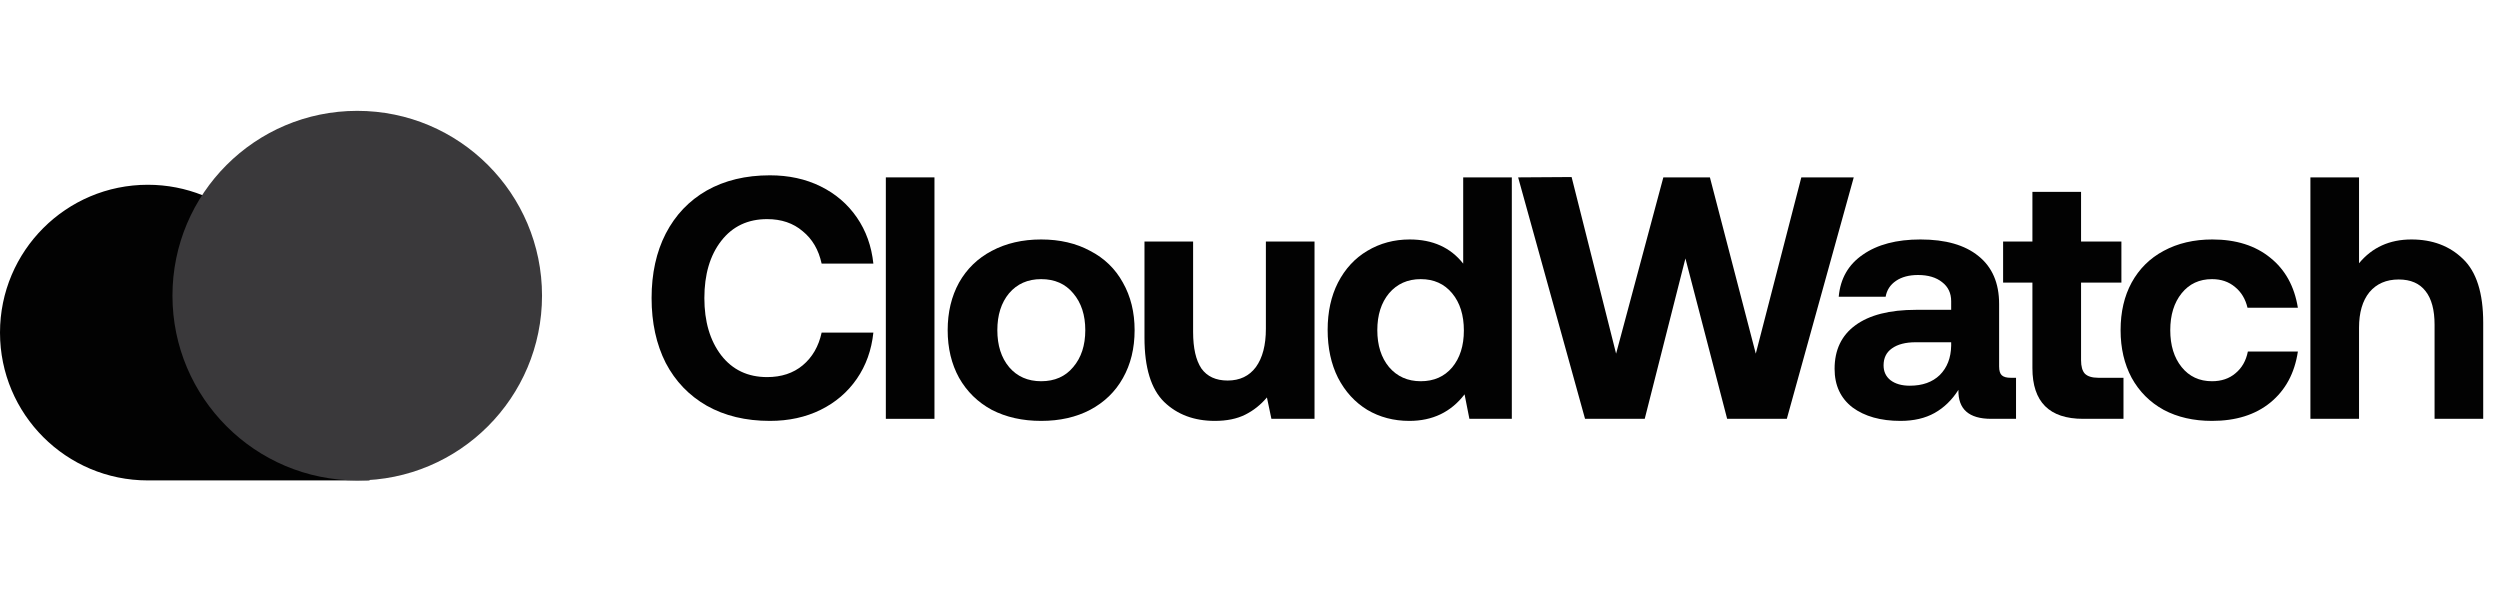
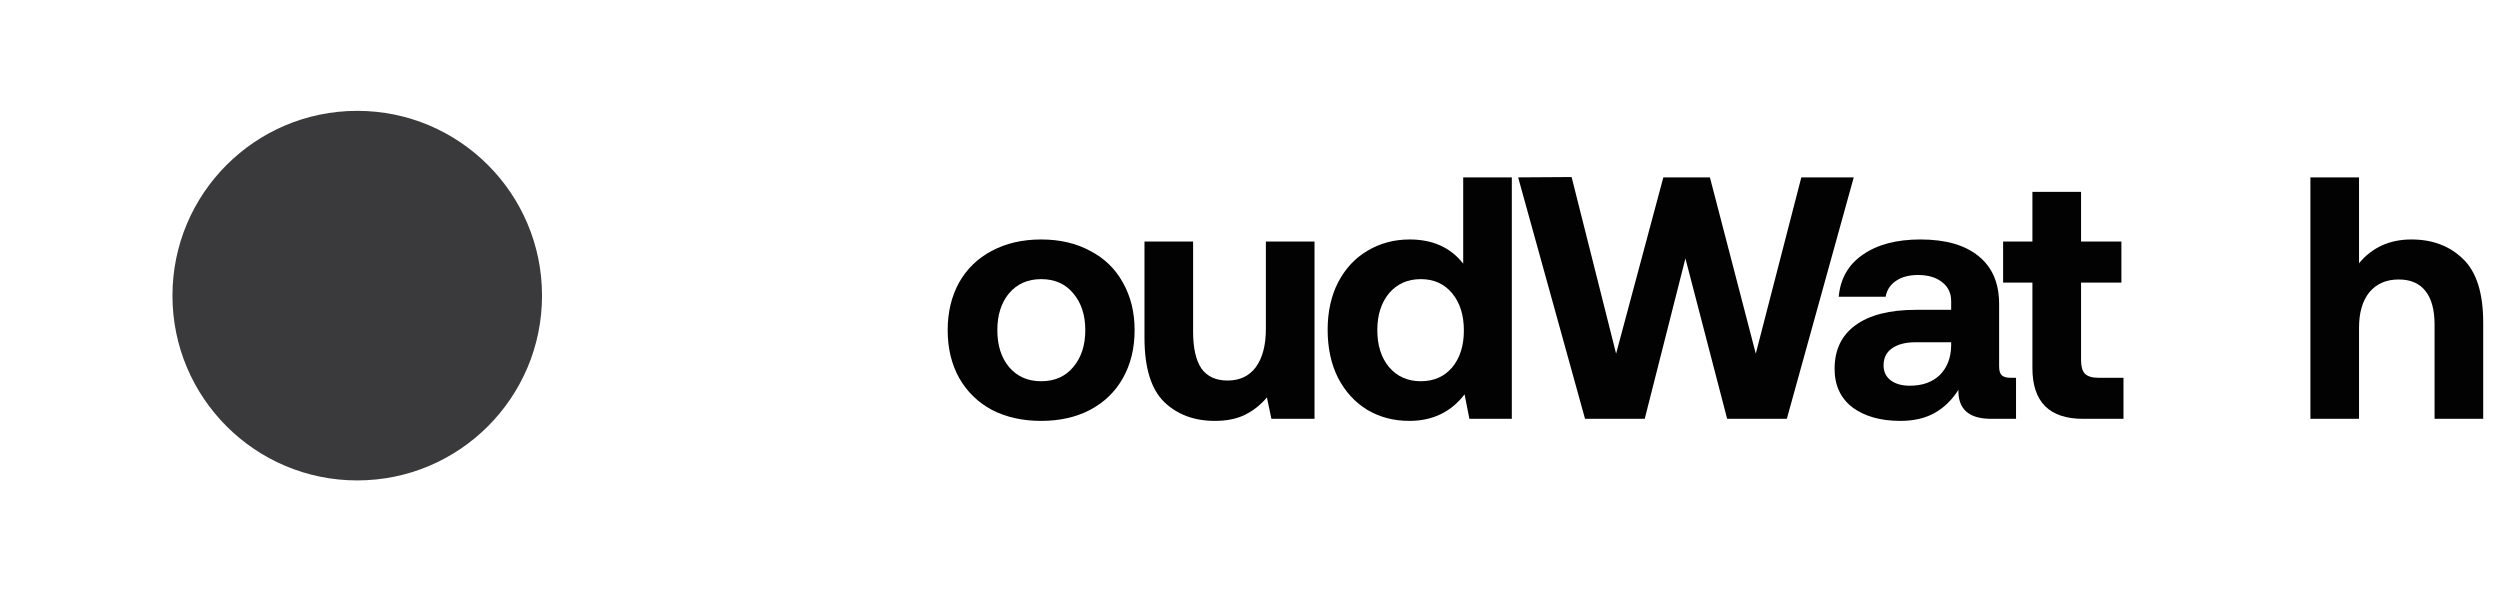
<svg xmlns="http://www.w3.org/2000/svg" width="173" height="41" viewBox="0 0 173 41" fill="none">
-   <path d="M20.423 22.163C19.99 16.913 15.591 12.786 10.229 12.786C4.58 12.786 0 17.366 0 23.016C0 28.665 4.58 33.245 10.229 33.245H25.573V22.163H20.423Z" fill="#020202" />
  <circle cx="24.721" cy="20.458" r="12.787" fill="#3A393B" />
-   <path d="M45.09 20.629C45.09 18.926 45.416 17.438 46.069 16.166C46.737 14.877 47.684 13.882 48.909 13.182C50.15 12.482 51.606 12.132 53.277 12.132C54.582 12.132 55.751 12.386 56.785 12.896C57.82 13.405 58.655 14.121 59.292 15.044C59.928 15.967 60.31 17.033 60.437 18.242H56.857C56.65 17.287 56.213 16.539 55.544 15.998C54.892 15.441 54.072 15.163 53.086 15.163C51.749 15.163 50.691 15.664 49.911 16.667C49.132 17.669 48.742 18.99 48.742 20.629C48.742 22.252 49.132 23.573 49.911 24.591C50.691 25.593 51.749 26.095 53.086 26.095C54.072 26.095 54.892 25.824 55.544 25.283C56.213 24.726 56.65 23.97 56.857 23.016H60.437C60.31 24.225 59.928 25.291 59.292 26.214C58.655 27.137 57.82 27.853 56.785 28.362C55.751 28.871 54.582 29.126 53.277 29.126C51.606 29.126 50.15 28.776 48.909 28.076C47.684 27.375 46.737 26.389 46.069 25.116C45.416 23.827 45.09 22.331 45.09 20.629Z" fill="#020202" />
-   <path d="M61.3 12.275H64.665V28.983H61.3V12.275Z" fill="#020202" />
  <path d="M72.047 29.126C70.758 29.126 69.62 28.871 68.634 28.362C67.663 27.837 66.907 27.097 66.366 26.142C65.841 25.188 65.579 24.09 65.579 22.849C65.579 21.607 65.841 20.509 66.366 19.555C66.907 18.6 67.663 17.868 68.634 17.359C69.62 16.834 70.758 16.571 72.047 16.571C73.336 16.571 74.465 16.834 75.436 17.359C76.423 17.868 77.178 18.6 77.704 19.555C78.245 20.509 78.515 21.607 78.515 22.849C78.515 24.106 78.245 25.212 77.704 26.166C77.178 27.105 76.423 27.837 75.436 28.362C74.465 28.871 73.336 29.126 72.047 29.126ZM72.047 26.381C72.986 26.381 73.725 26.055 74.266 25.402C74.823 24.75 75.102 23.899 75.102 22.849C75.102 21.798 74.823 20.947 74.266 20.295C73.725 19.642 72.986 19.316 72.047 19.316C71.124 19.316 70.384 19.642 69.827 20.295C69.286 20.947 69.016 21.798 69.016 22.849C69.016 23.899 69.286 24.75 69.827 25.402C70.384 26.055 71.124 26.381 72.047 26.381Z" fill="#020202" />
  <path d="M90.965 16.714V28.983H87.981L87.671 27.503C87.241 28.012 86.74 28.41 86.167 28.696C85.594 28.983 84.894 29.126 84.067 29.126C82.635 29.126 81.465 28.688 80.558 27.813C79.651 26.922 79.198 25.442 79.198 23.374V16.714H82.563V22.968C82.563 24.082 82.754 24.925 83.136 25.498C83.534 26.055 84.139 26.333 84.95 26.333C85.793 26.333 86.446 26.023 86.907 25.402C87.369 24.766 87.599 23.883 87.599 22.753V16.714H90.965Z" fill="#020202" />
  <path d="M104.618 12.275V28.983H101.682L101.348 27.288C100.409 28.513 99.136 29.126 97.529 29.126C96.447 29.126 95.477 28.871 94.617 28.362C93.758 27.837 93.082 27.097 92.589 26.142C92.111 25.188 91.873 24.082 91.873 22.825C91.873 21.584 92.111 20.494 92.589 19.555C93.082 18.6 93.758 17.868 94.617 17.359C95.493 16.834 96.471 16.571 97.553 16.571C99.144 16.571 100.378 17.128 101.253 18.242V12.275H104.618ZM98.317 26.381C99.224 26.381 99.948 26.063 100.489 25.426C101.03 24.774 101.3 23.923 101.3 22.872C101.3 21.806 101.03 20.947 100.489 20.295C99.948 19.642 99.224 19.316 98.317 19.316C97.41 19.316 96.678 19.642 96.121 20.295C95.58 20.947 95.31 21.798 95.31 22.849C95.31 23.899 95.58 24.75 96.121 25.402C96.678 26.055 97.41 26.381 98.317 26.381Z" fill="#020202" />
  <path d="M105.055 12.275L108.755 12.251L111.834 24.472L115.103 12.275H118.326L121.5 24.472L124.651 12.275H128.279L123.648 28.983H119.519L116.631 17.884L113.815 28.983H109.685L105.055 12.275Z" fill="#020202" />
  <path d="M139.509 26.142V28.983H137.79C136.247 28.983 135.491 28.314 135.523 26.978C135.077 27.678 134.528 28.211 133.876 28.577C133.223 28.943 132.436 29.126 131.513 29.126C130.144 29.126 129.038 28.816 128.195 28.195C127.368 27.558 126.954 26.667 126.954 25.522C126.954 24.217 127.431 23.215 128.386 22.514C129.357 21.798 130.757 21.44 132.587 21.44H135.021V20.844C135.021 20.287 134.814 19.849 134.401 19.531C133.987 19.197 133.43 19.03 132.73 19.03C132.109 19.03 131.6 19.165 131.202 19.435C130.805 19.706 130.566 20.072 130.486 20.533H127.24C127.352 19.276 127.909 18.306 128.911 17.621C129.914 16.921 131.242 16.571 132.897 16.571C134.631 16.571 135.968 16.953 136.907 17.717C137.862 18.481 138.339 19.587 138.339 21.035V25.355C138.339 25.657 138.403 25.864 138.53 25.975C138.657 26.087 138.856 26.142 139.127 26.142H139.509ZM135.021 23.684H132.563C131.863 23.684 131.314 23.827 130.916 24.113C130.534 24.384 130.343 24.774 130.343 25.283C130.343 25.713 130.502 26.055 130.821 26.309C131.155 26.564 131.6 26.691 132.157 26.691C133.032 26.691 133.724 26.445 134.234 25.951C134.743 25.442 135.005 24.766 135.021 23.923V23.684Z" fill="#020202" />
-   <path d="M140.643 19.555H138.615V16.714H140.643V13.277H144.009V16.714H146.801V19.555H144.009V24.925C144.009 25.355 144.096 25.665 144.271 25.856C144.462 26.047 144.773 26.142 145.202 26.142H146.945V28.983H144.152C141.813 28.983 140.643 27.813 140.643 25.474V19.555Z" fill="#020202" />
-   <path d="M159.013 24.328C158.79 25.824 158.154 27.002 157.104 27.861C156.069 28.704 154.725 29.126 153.07 29.126C151.797 29.126 150.683 28.871 149.728 28.362C148.774 27.837 148.034 27.097 147.509 26.142C146.999 25.188 146.745 24.09 146.745 22.849C146.745 21.591 146.999 20.494 147.509 19.555C148.034 18.6 148.774 17.868 149.728 17.359C150.699 16.834 151.821 16.571 153.094 16.571C154.733 16.571 156.069 16.993 157.104 17.836C158.138 18.664 158.774 19.817 159.013 21.297H155.528C155.385 20.692 155.099 20.215 154.669 19.865C154.239 19.499 153.706 19.316 153.07 19.316C152.195 19.316 151.495 19.642 150.969 20.295C150.444 20.947 150.182 21.798 150.182 22.849C150.182 23.899 150.444 24.75 150.969 25.402C151.495 26.055 152.195 26.381 153.07 26.381C153.722 26.381 154.263 26.198 154.693 25.832C155.138 25.466 155.425 24.965 155.552 24.328H159.013Z" fill="#020202" />
+   <path d="M140.643 19.555H138.615V16.714H140.643V13.277H144.009V16.714H146.801V19.555H144.009V24.925C144.009 25.355 144.096 25.665 144.271 25.856C144.462 26.047 144.773 26.142 145.202 26.142H146.945V28.983H144.152C141.813 28.983 140.643 27.813 140.643 25.474Z" fill="#020202" />
  <path d="M166.873 16.571C168.321 16.571 169.506 17.017 170.429 17.908C171.368 18.799 171.838 20.271 171.838 22.323V28.983H168.472V22.467C168.472 21.448 168.265 20.677 167.852 20.151C167.438 19.61 166.817 19.34 165.99 19.34C165.131 19.34 164.454 19.634 163.961 20.223C163.484 20.812 163.245 21.631 163.245 22.681V28.983H159.88V12.275H163.245V18.218C164.152 17.12 165.361 16.571 166.873 16.571Z" fill="#020202" />
</svg>